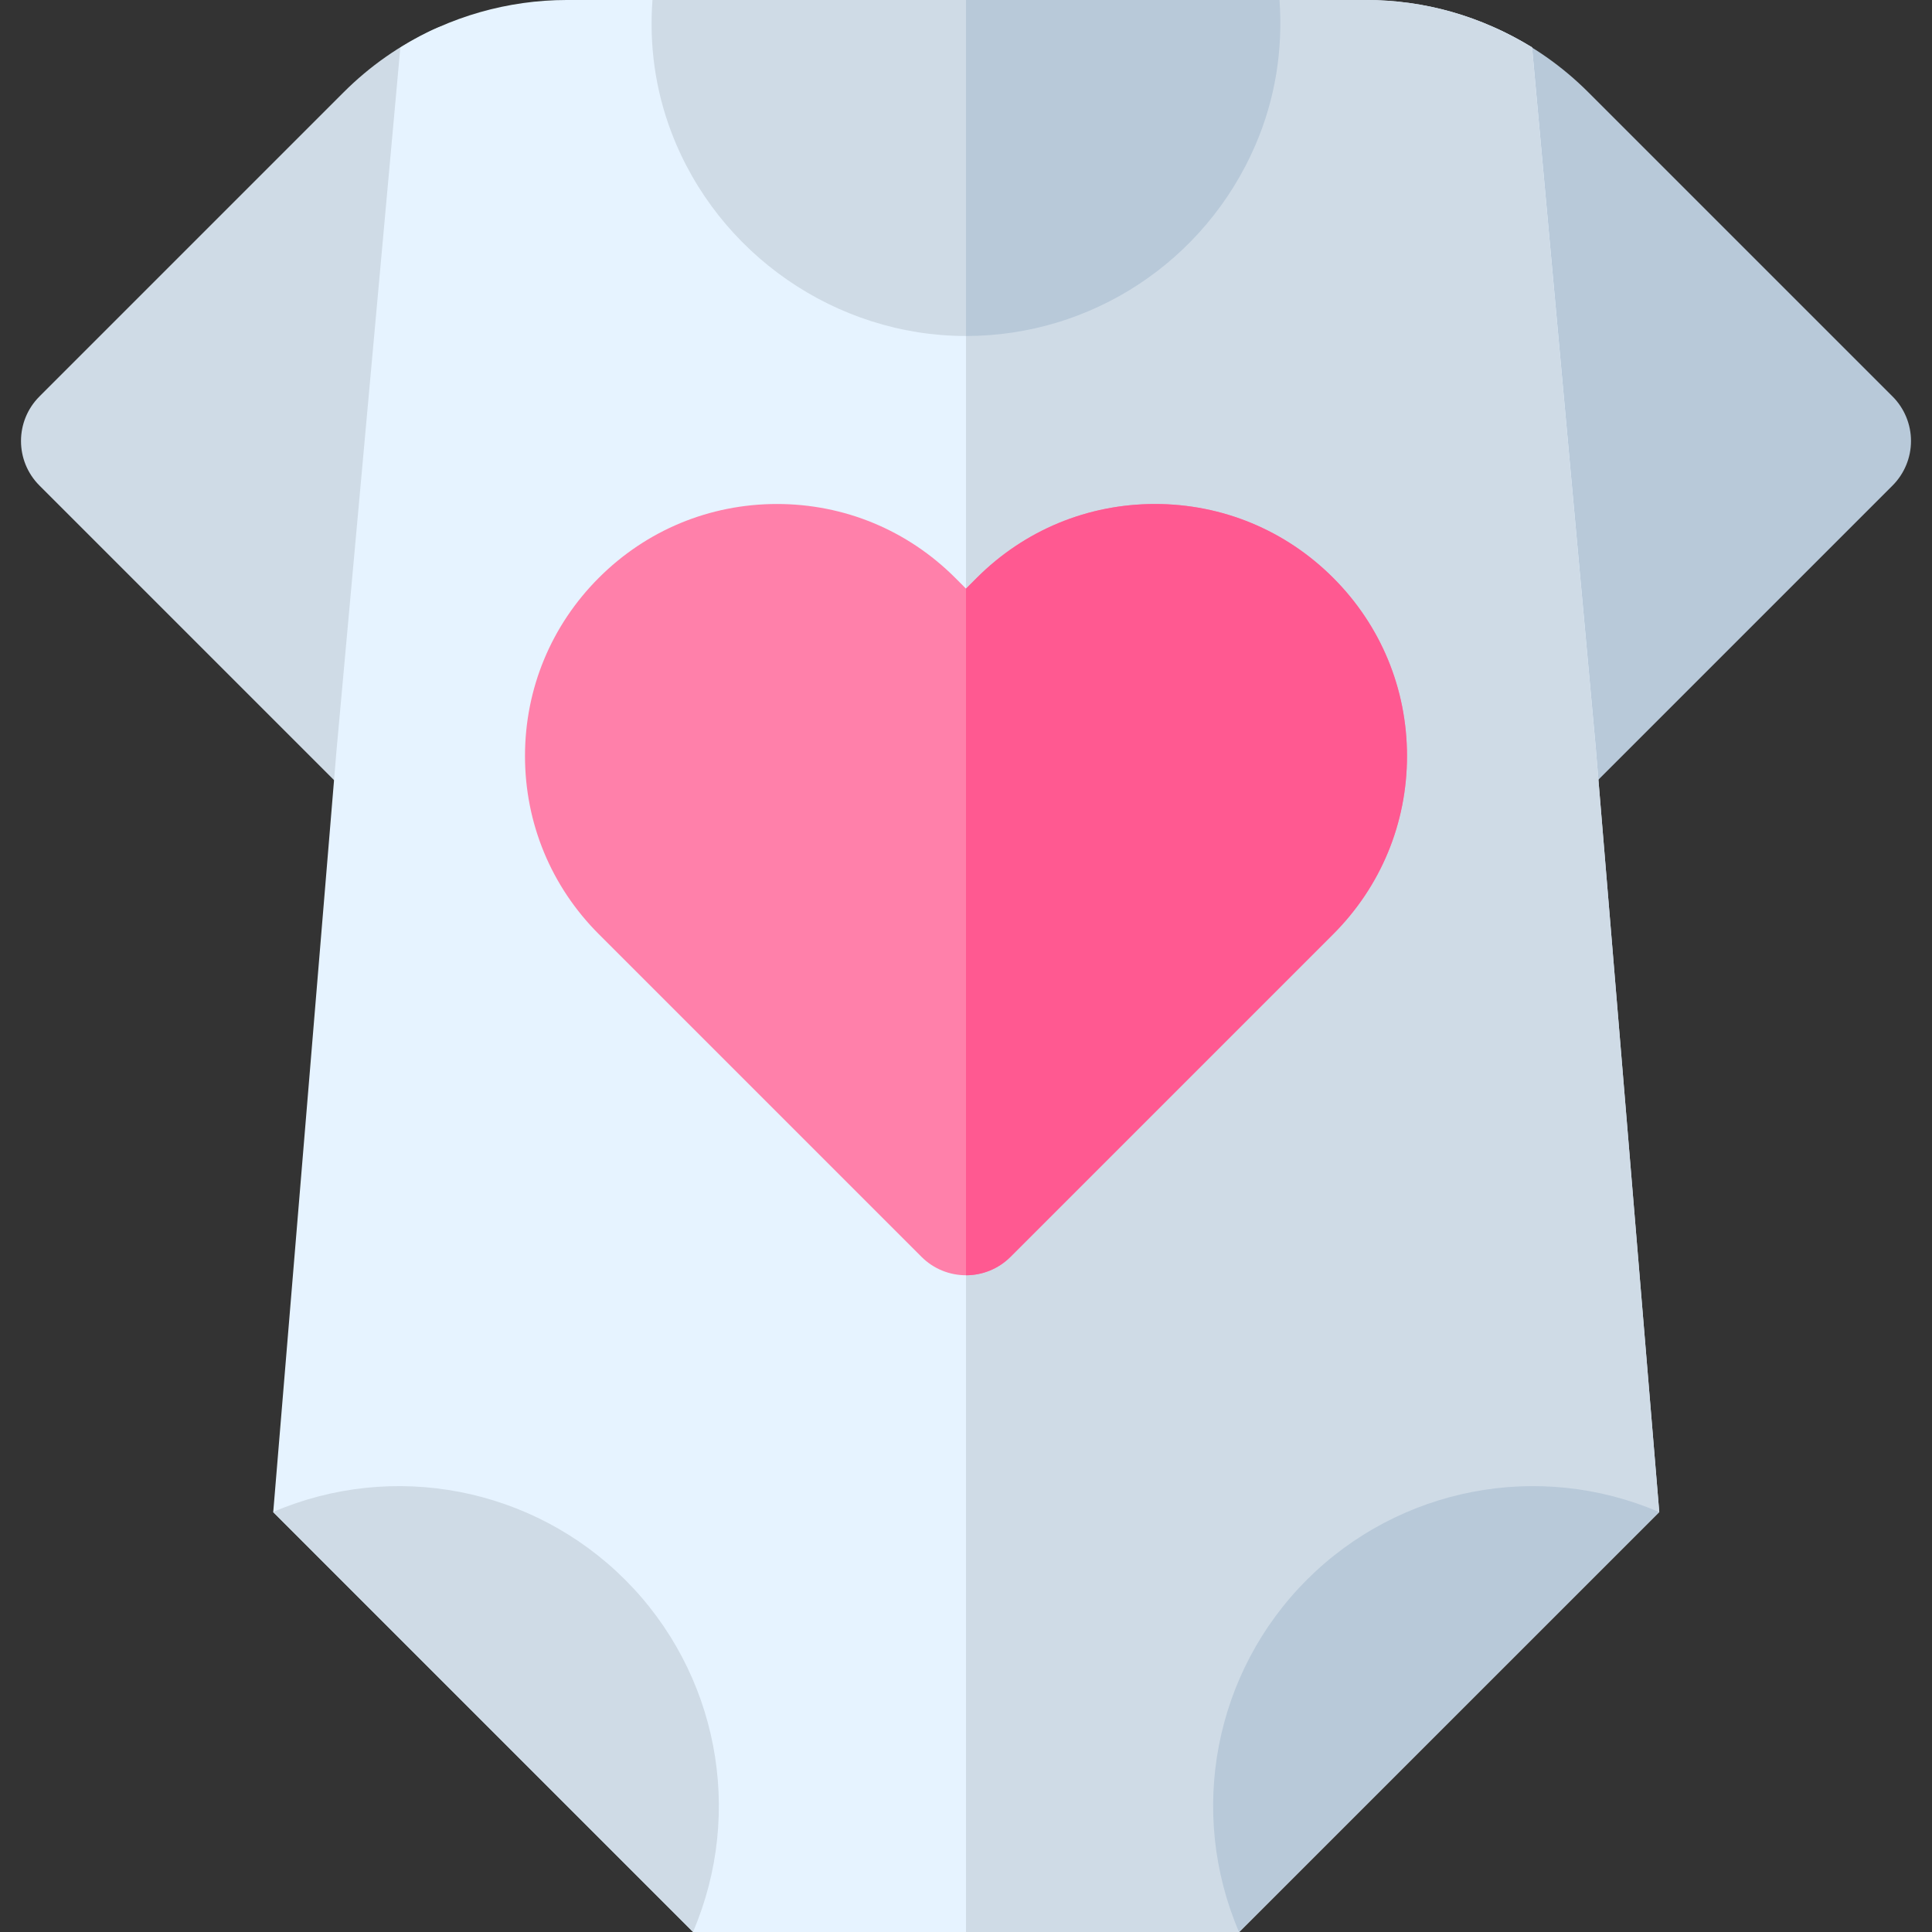
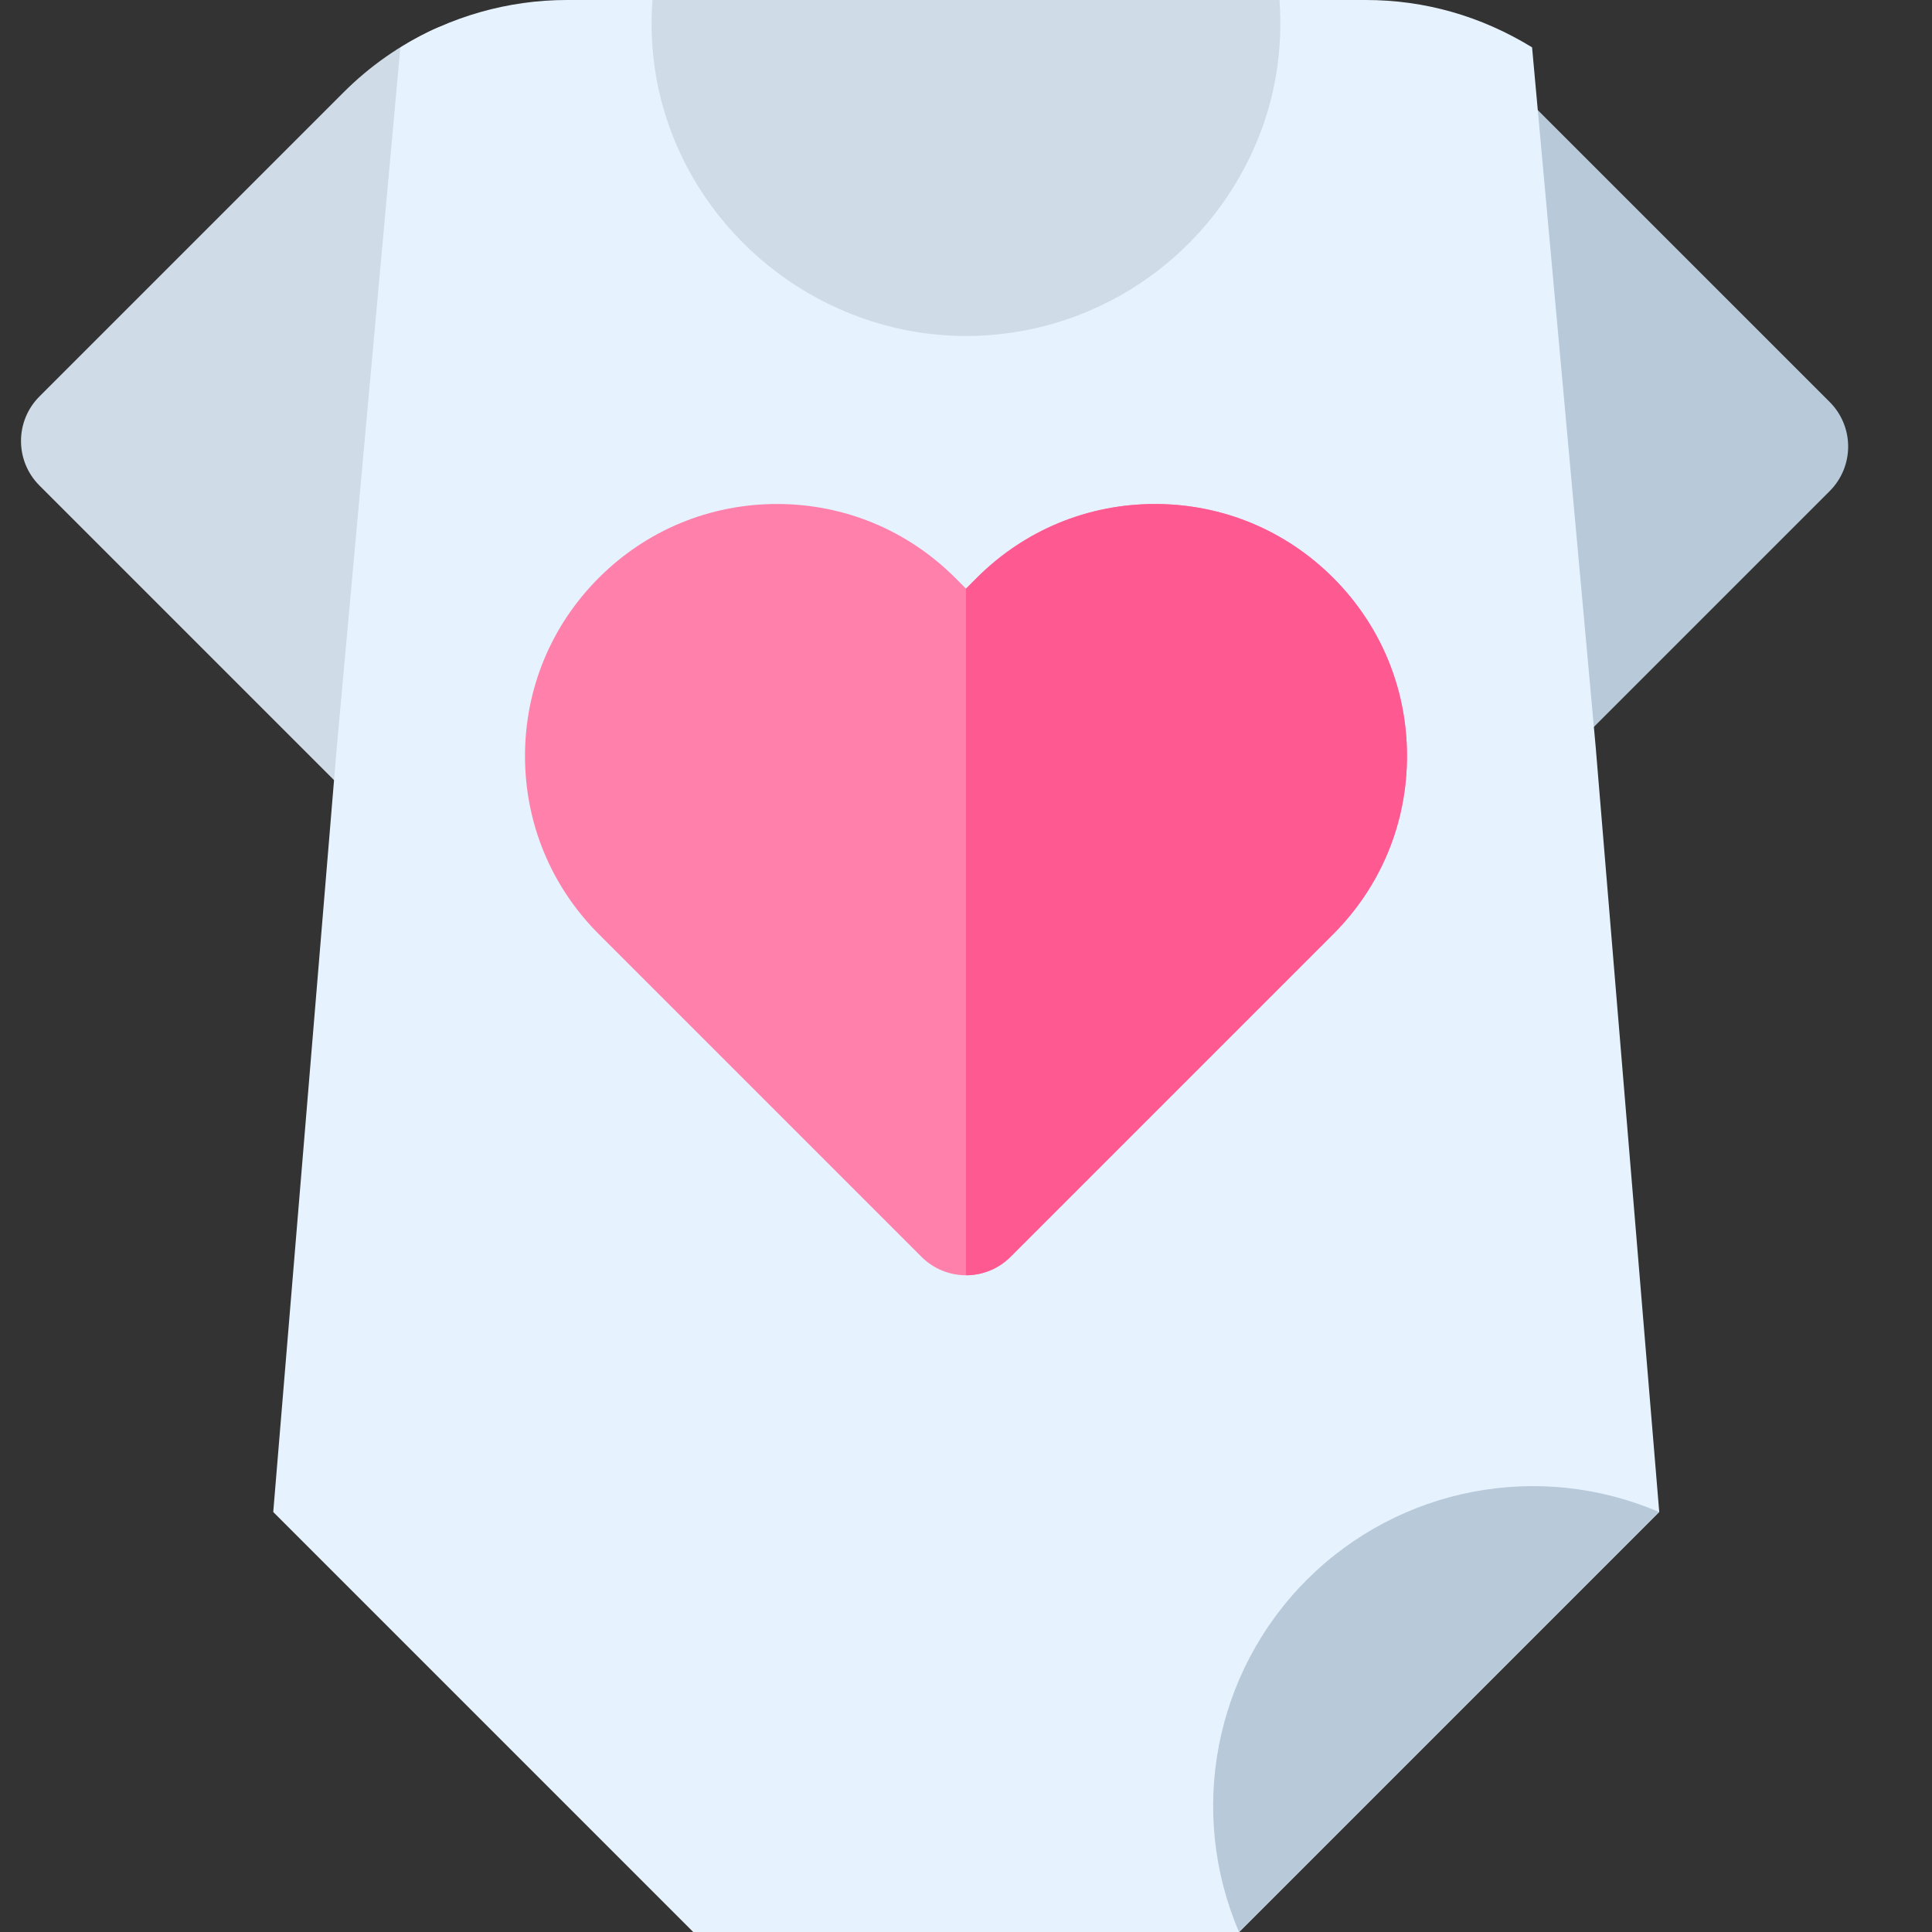
<svg xmlns="http://www.w3.org/2000/svg" height="800px" width="800px" version="1.1" id="Layer_1" viewBox="0 0 512 512" xml:space="preserve">
  <rect x="0" y="0" width="512" height="512" fill="#333333" stroke="none" />
  <path style="fill:#CFDBE6;" d="M105.739,217.043c-4.348,0-8.619-1.706-11.804-4.892l-83.478-83.478  c-6.521-6.521-6.521-17.087,0-23.609l80.609-80.609c6.913-6.913,14.891-12.499,23.739-16.63c5.403-2.5,11.76-1.968,16.652,1.467  c4.892,3.435,7.565,9.228,7.032,15.174L122.37,201.858c-0.587,6.457-4.858,11.979-10.946,14.185  C109.564,216.717,107.652,217.043,105.739,217.043z" />
-   <path style="fill:#B8C9D9;" d="M406.26,217.043c-1.913,0-3.827-0.326-5.684-1c-6.087-2.206-10.359-7.728-10.946-14.185  L373.499,24.467c-0.533-5.946,2.142-11.739,7.032-15.174c4.891-3.435,11.272-3.978,16.652-1.467  c8.87,4.142,16.858,9.739,23.75,16.641l80.609,80.598c3.131,3.131,4.892,7.381,4.892,11.805s-1.761,8.674-4.892,11.804  l-83.478,83.478C414.88,215.337,410.608,217.043,406.26,217.043z" />
+   <path style="fill:#B8C9D9;" d="M406.26,217.043c-1.913,0-3.827-0.326-5.684-1c-6.087-2.206-10.359-7.728-10.946-14.185  L373.499,24.467c-0.533-5.946,2.142-11.739,7.032-15.174c8.87,4.142,16.858,9.739,23.75,16.641l80.609,80.598c3.131,3.131,4.892,7.381,4.892,11.805s-1.761,8.674-4.892,11.804  l-83.478,83.478C414.88,215.337,410.608,217.043,406.26,217.043z" />
  <path style="fill:#E6F3FF;" d="M328.413,512H183.71L72.413,400.696l16.761-201.761l16.92-186.321C119.089,4.408,134.697,0,150.162,0  h211.804c15.568,0,30.473,4.226,44.05,12.545l16.939,186.292c0,0.032,0,0.066,0,0.098l16.761,201.76L328.413,512z" />
-   <path style="fill:#CFDBE6;" d="M422.956,198.837L406.009,12.545C392.428,4.225,377.517,0,361.943,0H256v512h72.376l111.348-111.304  l-16.767-201.761C422.956,198.902,422.956,198.87,422.956,198.837z" />
  <path style="fill:#FF80AA;" d="M256,337.957c-4.272,0-8.544-1.631-11.804-4.892l-85.5-85.5  c-12.621-12.62-19.566-29.381-19.566-47.218s6.945-34.598,19.565-47.218c12.62-12.62,29.381-19.565,47.218-19.565  s34.598,6.945,47.218,19.565L256,156l2.869-2.869c12.62-12.62,29.381-19.565,47.218-19.565s34.598,6.945,47.218,19.565  c12.62,12.62,19.565,29.381,19.565,47.218s-6.945,34.598-19.565,47.218l-85.5,85.5C264.543,336.326,260.271,337.957,256,337.957z" />
  <path style="fill:#FF5991;" d="M267.803,333.065l85.5-85.5c12.621-12.62,19.566-29.381,19.566-47.218s-6.945-34.598-19.565-47.218  c-12.62-12.62-29.381-19.565-47.218-19.565s-34.598,6.945-47.218,19.565L256,156v181.957  C260.271,337.957,264.543,336.326,267.803,333.065z" />
  <g>
-     <path style="fill:#CFDBE6;" d="M165.679,418.668c-24.51-24.511-61.473-31.628-93.332-17.972L183.645,512   C197.304,480.142,190.189,443.178,165.679,418.668z" />
    <path style="fill:#CFDBE6;" d="M332.663,38.521c5.358-12.393,7.349-25.448,6.419-38.521H172.911   c-0.867,11.778,0.661,23.584,5.001,35.022C190.173,67.337,221.554,89.043,256,89.043C289.293,89.043,319.391,69.218,332.663,38.521   z" />
  </g>
  <g>
-     <path style="fill:#B8C9D9;" d="M256,0v89.043c33.293,0,63.391-19.826,76.663-50.522c5.358-12.393,7.349-25.448,6.419-38.521H256z" />
    <path style="fill:#B8C9D9;" d="M346.32,418.668c24.51-24.511,61.473-31.628,93.332-17.972L328.354,512   C314.695,480.142,321.811,443.178,346.32,418.668z" />
  </g>
</svg>